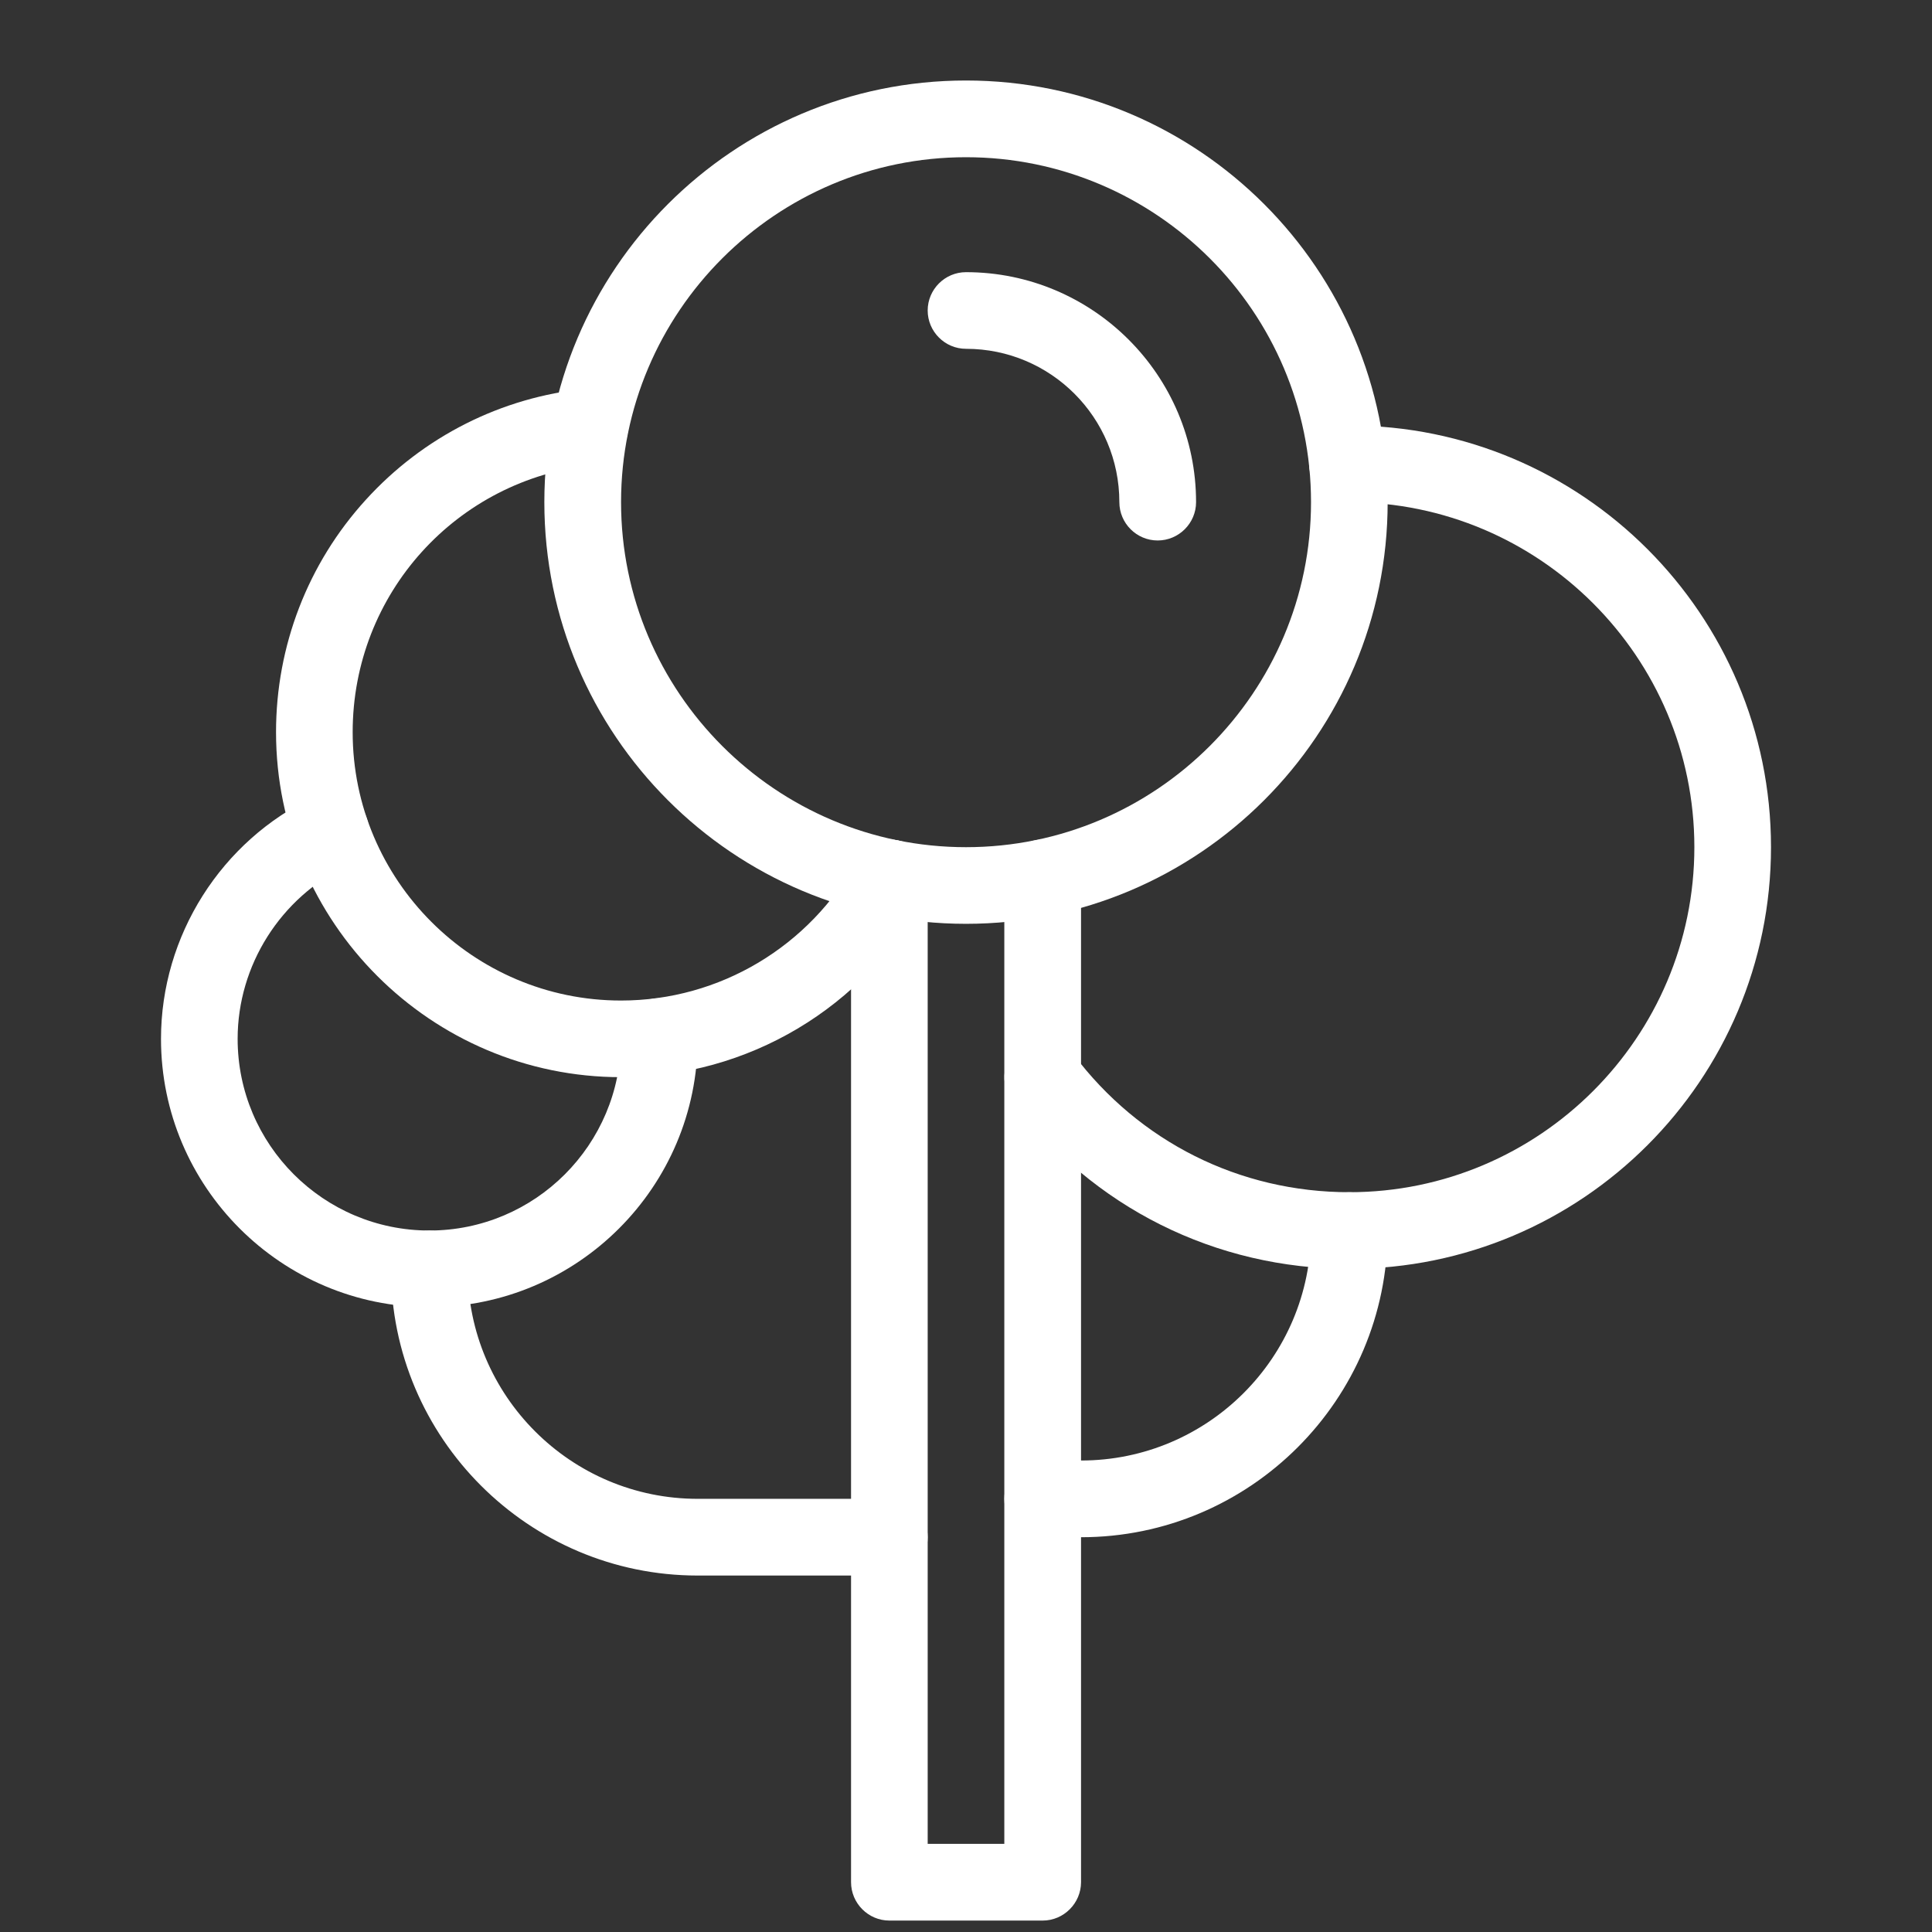
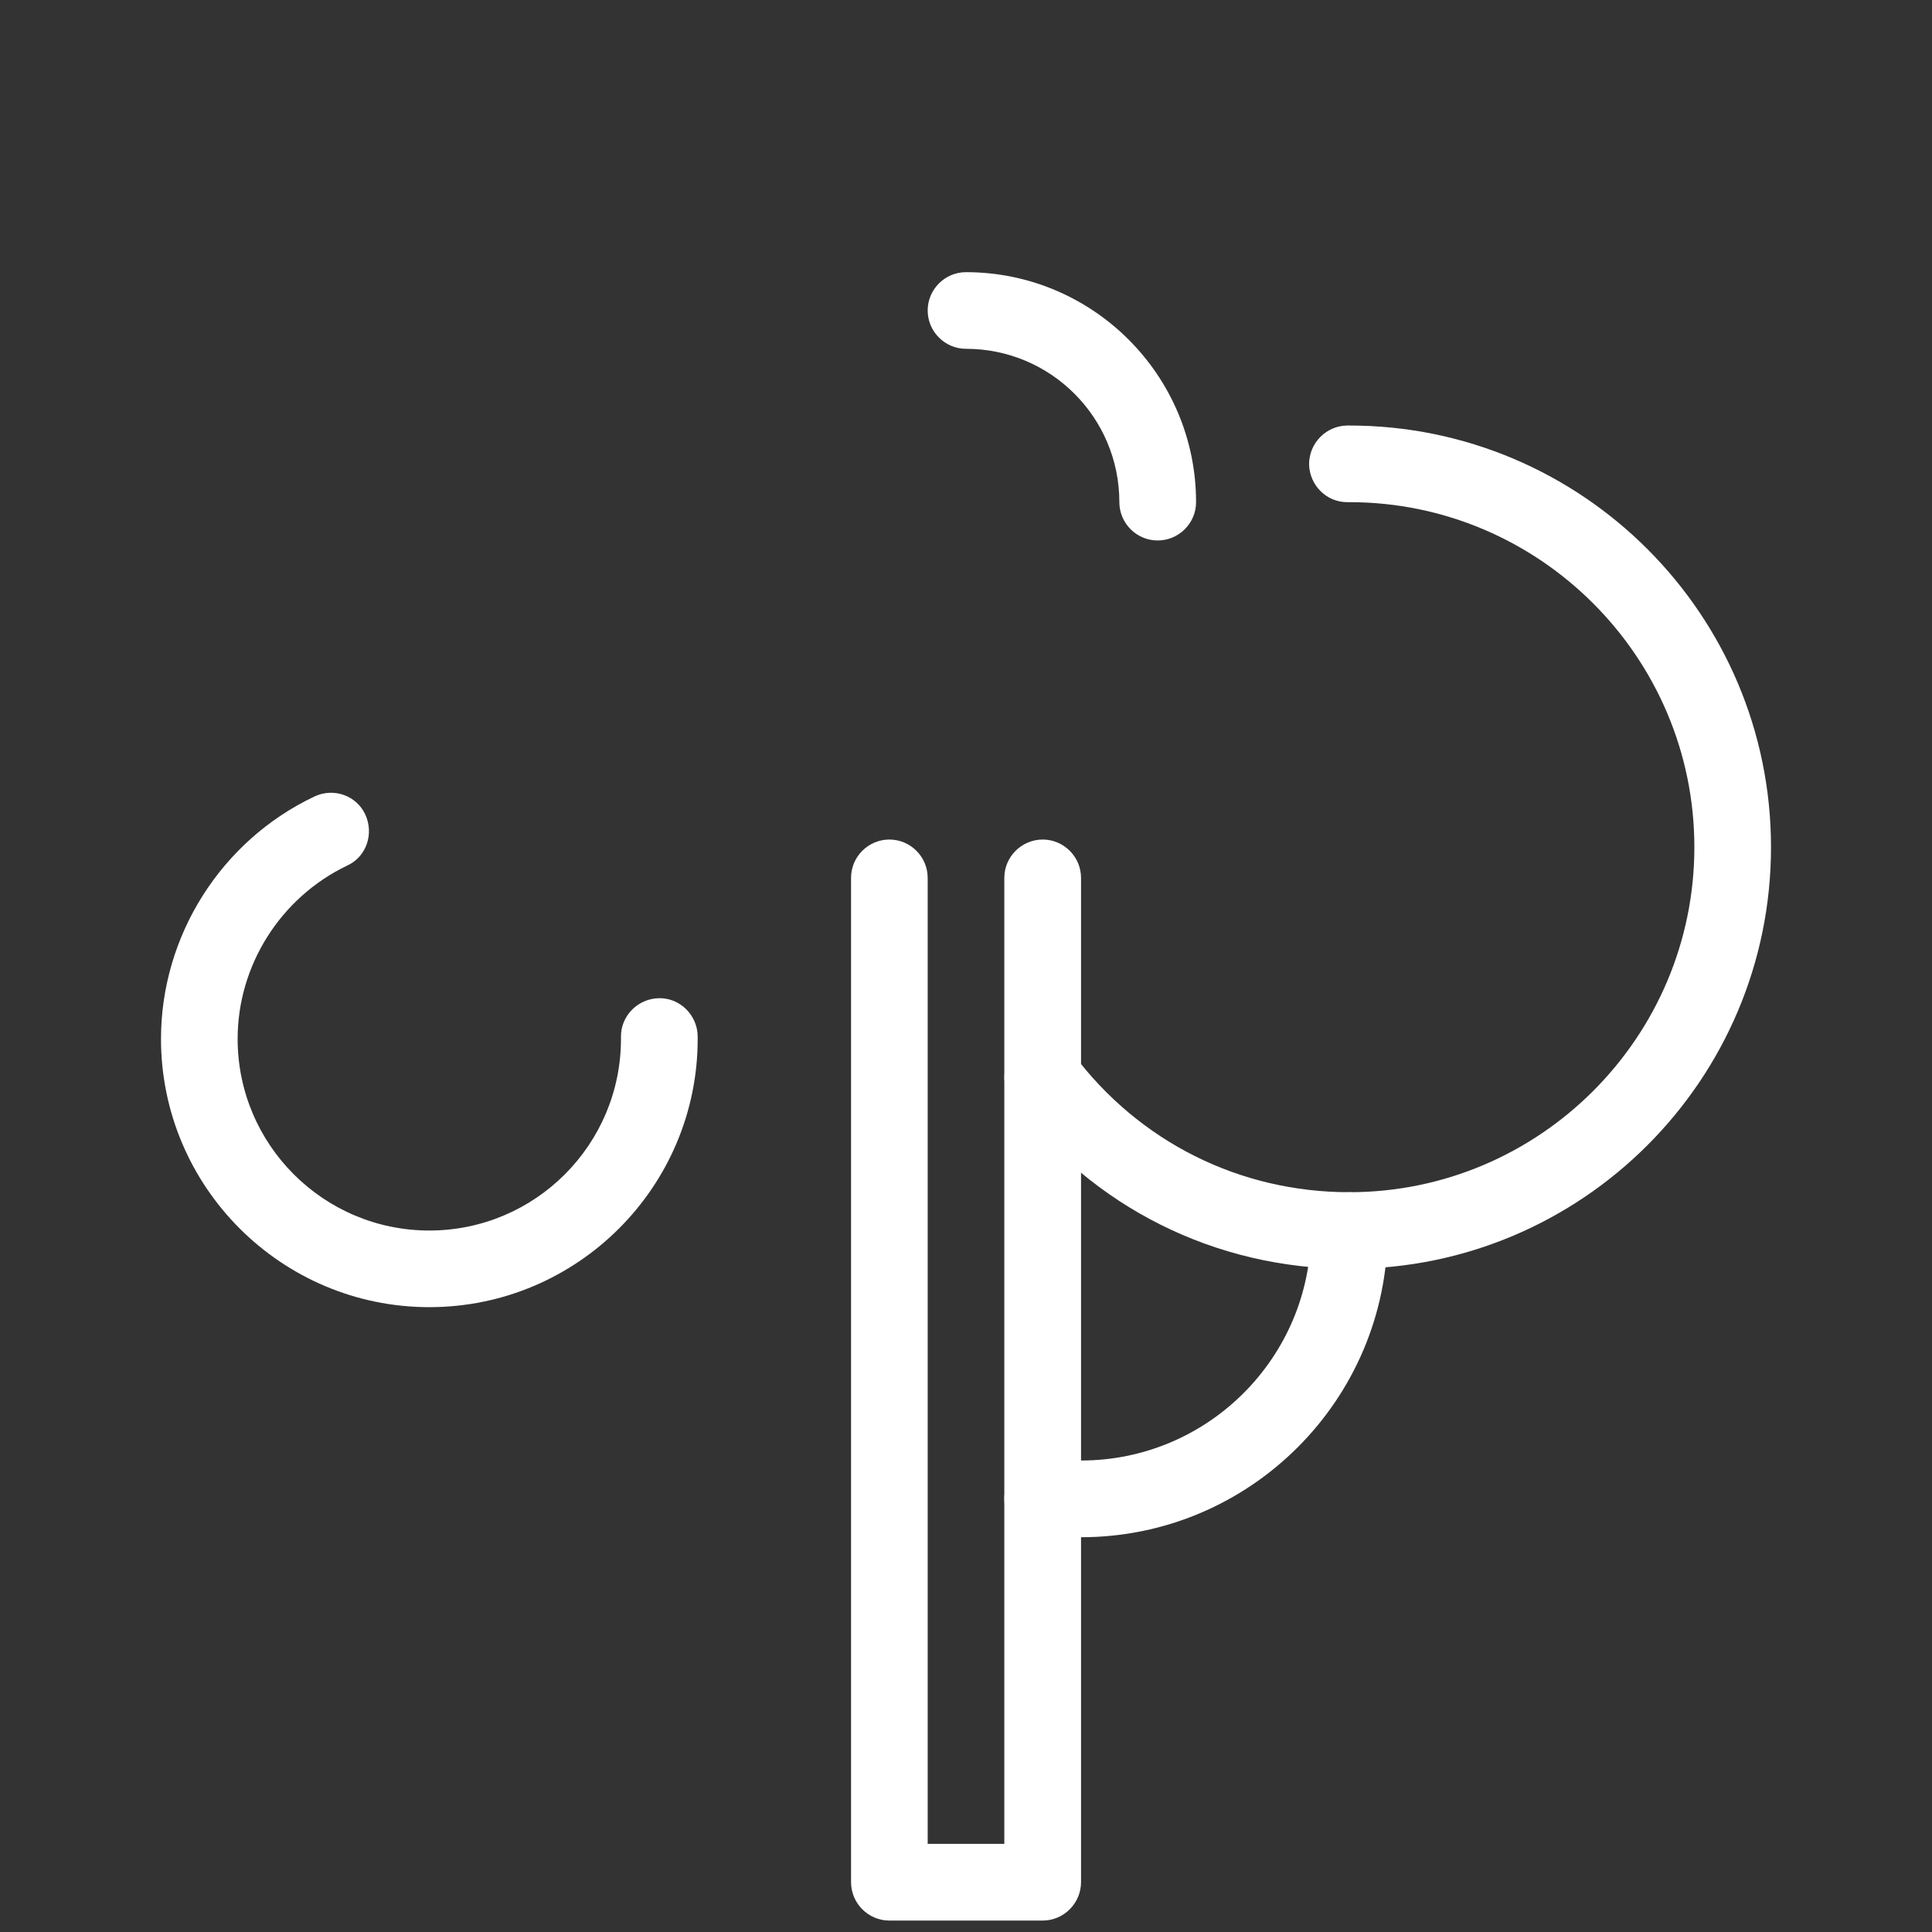
<svg xmlns="http://www.w3.org/2000/svg" width="24" height="24" viewBox="0 0 24 24" fill="none">
  <rect x="0" y="0" width="24" height="24" fill="#333333" stroke="none" />
  <path d="M5.333 16.238C3.495 16.238 2 14.743 2 12.905C2 11.624 2.748 10.443 3.905 9.895C4.143 9.781 4.429 9.881 4.538 10.119C4.648 10.357 4.552 10.643 4.314 10.752C3.486 11.148 2.952 11.991 2.952 12.905C2.952 14.219 4.019 15.286 5.333 15.286C6.648 15.286 7.714 14.219 7.714 12.905V12.881C7.71 12.619 7.924 12.405 8.186 12.4C8.448 12.395 8.662 12.61 8.667 12.871V12.905C8.667 14.743 7.172 16.238 5.333 16.238Z" fill="white" />
  <path d="M16.762 15.762C15.1 15.762 13.572 15 12.572 13.667C12.414 13.457 12.457 13.157 12.667 13C12.876 12.843 13.176 12.886 13.333 13.095C14.152 14.186 15.4 14.81 16.762 14.81C19.124 14.81 21.048 12.886 21.048 10.524C21.048 8.162 19.124 6.238 16.762 6.238H16.743C16.481 6.243 16.267 6.029 16.262 5.767C16.262 5.505 16.471 5.291 16.733 5.286H16.762C19.652 5.286 22 7.633 22 10.524C22 13.414 19.652 15.762 16.762 15.762L16.762 15.762Z" fill="white" />
-   <path d="M12 11.476C9.11 11.476 6.762 9.129 6.762 6.238C6.762 3.348 9.11 1 12 1C14.891 1 17.238 3.348 17.238 6.238C17.238 9.129 14.891 11.476 12 11.476ZM12 1.953C9.638 1.953 7.715 3.876 7.715 6.238C7.715 8.6 9.638 10.524 12 10.524C14.362 10.524 16.286 8.6 16.286 6.238C16.286 3.876 14.362 1.953 12 1.953Z" fill="white" />
-   <path d="M7.715 13.381C5.353 13.381 3.429 11.457 3.429 9.095C3.429 8.024 3.824 7 4.543 6.21C5.257 5.424 6.229 4.933 7.281 4.829C7.543 4.8 7.776 4.995 7.8 5.257C7.829 5.519 7.633 5.752 7.372 5.776C5.672 5.952 4.381 7.376 4.381 9.095C4.381 10.933 5.876 12.429 7.714 12.429C8.938 12.429 10.062 11.757 10.648 10.681C10.771 10.448 11.062 10.362 11.295 10.491C11.529 10.614 11.614 10.905 11.486 11.138C10.733 12.519 9.29 13.381 7.714 13.381L7.715 13.381Z" fill="white" />
  <path d="M12.953 23.858H11.048C10.786 23.858 10.572 23.643 10.572 23.381V10.905C10.572 10.643 10.786 10.429 11.048 10.429C11.31 10.429 11.524 10.643 11.524 10.905V22.905H12.476V10.905C12.476 10.643 12.691 10.429 12.953 10.429C13.214 10.429 13.429 10.643 13.429 10.905V23.381C13.429 23.643 13.214 23.858 12.953 23.858Z" fill="white" />
  <path d="M13.429 19.096H12.953C12.691 19.096 12.476 18.881 12.476 18.619C12.476 18.358 12.691 18.143 12.953 18.143H13.429C15.005 18.143 16.286 16.862 16.286 15.286C16.286 15.024 16.5 14.81 16.762 14.81C17.024 14.81 17.238 15.024 17.238 15.286C17.238 17.386 15.529 19.096 13.429 19.096Z" fill="white" />
-   <path d="M11.048 19.572H8.667C6.567 19.572 4.857 17.862 4.857 15.762C4.857 15.5 5.072 15.286 5.334 15.286C5.595 15.286 5.81 15.5 5.81 15.762C5.81 17.338 7.091 18.619 8.667 18.619H11.048C11.31 18.619 11.524 18.834 11.524 19.096C11.524 19.358 11.31 19.572 11.048 19.572Z" fill="white" />
  <path d="M14.381 6.714C14.119 6.714 13.905 6.5 13.905 6.238C13.905 5.186 13.053 4.333 12 4.333C11.738 4.333 11.524 4.119 11.524 3.857C11.524 3.595 11.738 3.381 12 3.381C13.576 3.381 14.858 4.662 14.858 6.238C14.858 6.5 14.643 6.714 14.381 6.714Z" fill="white" />
</svg>